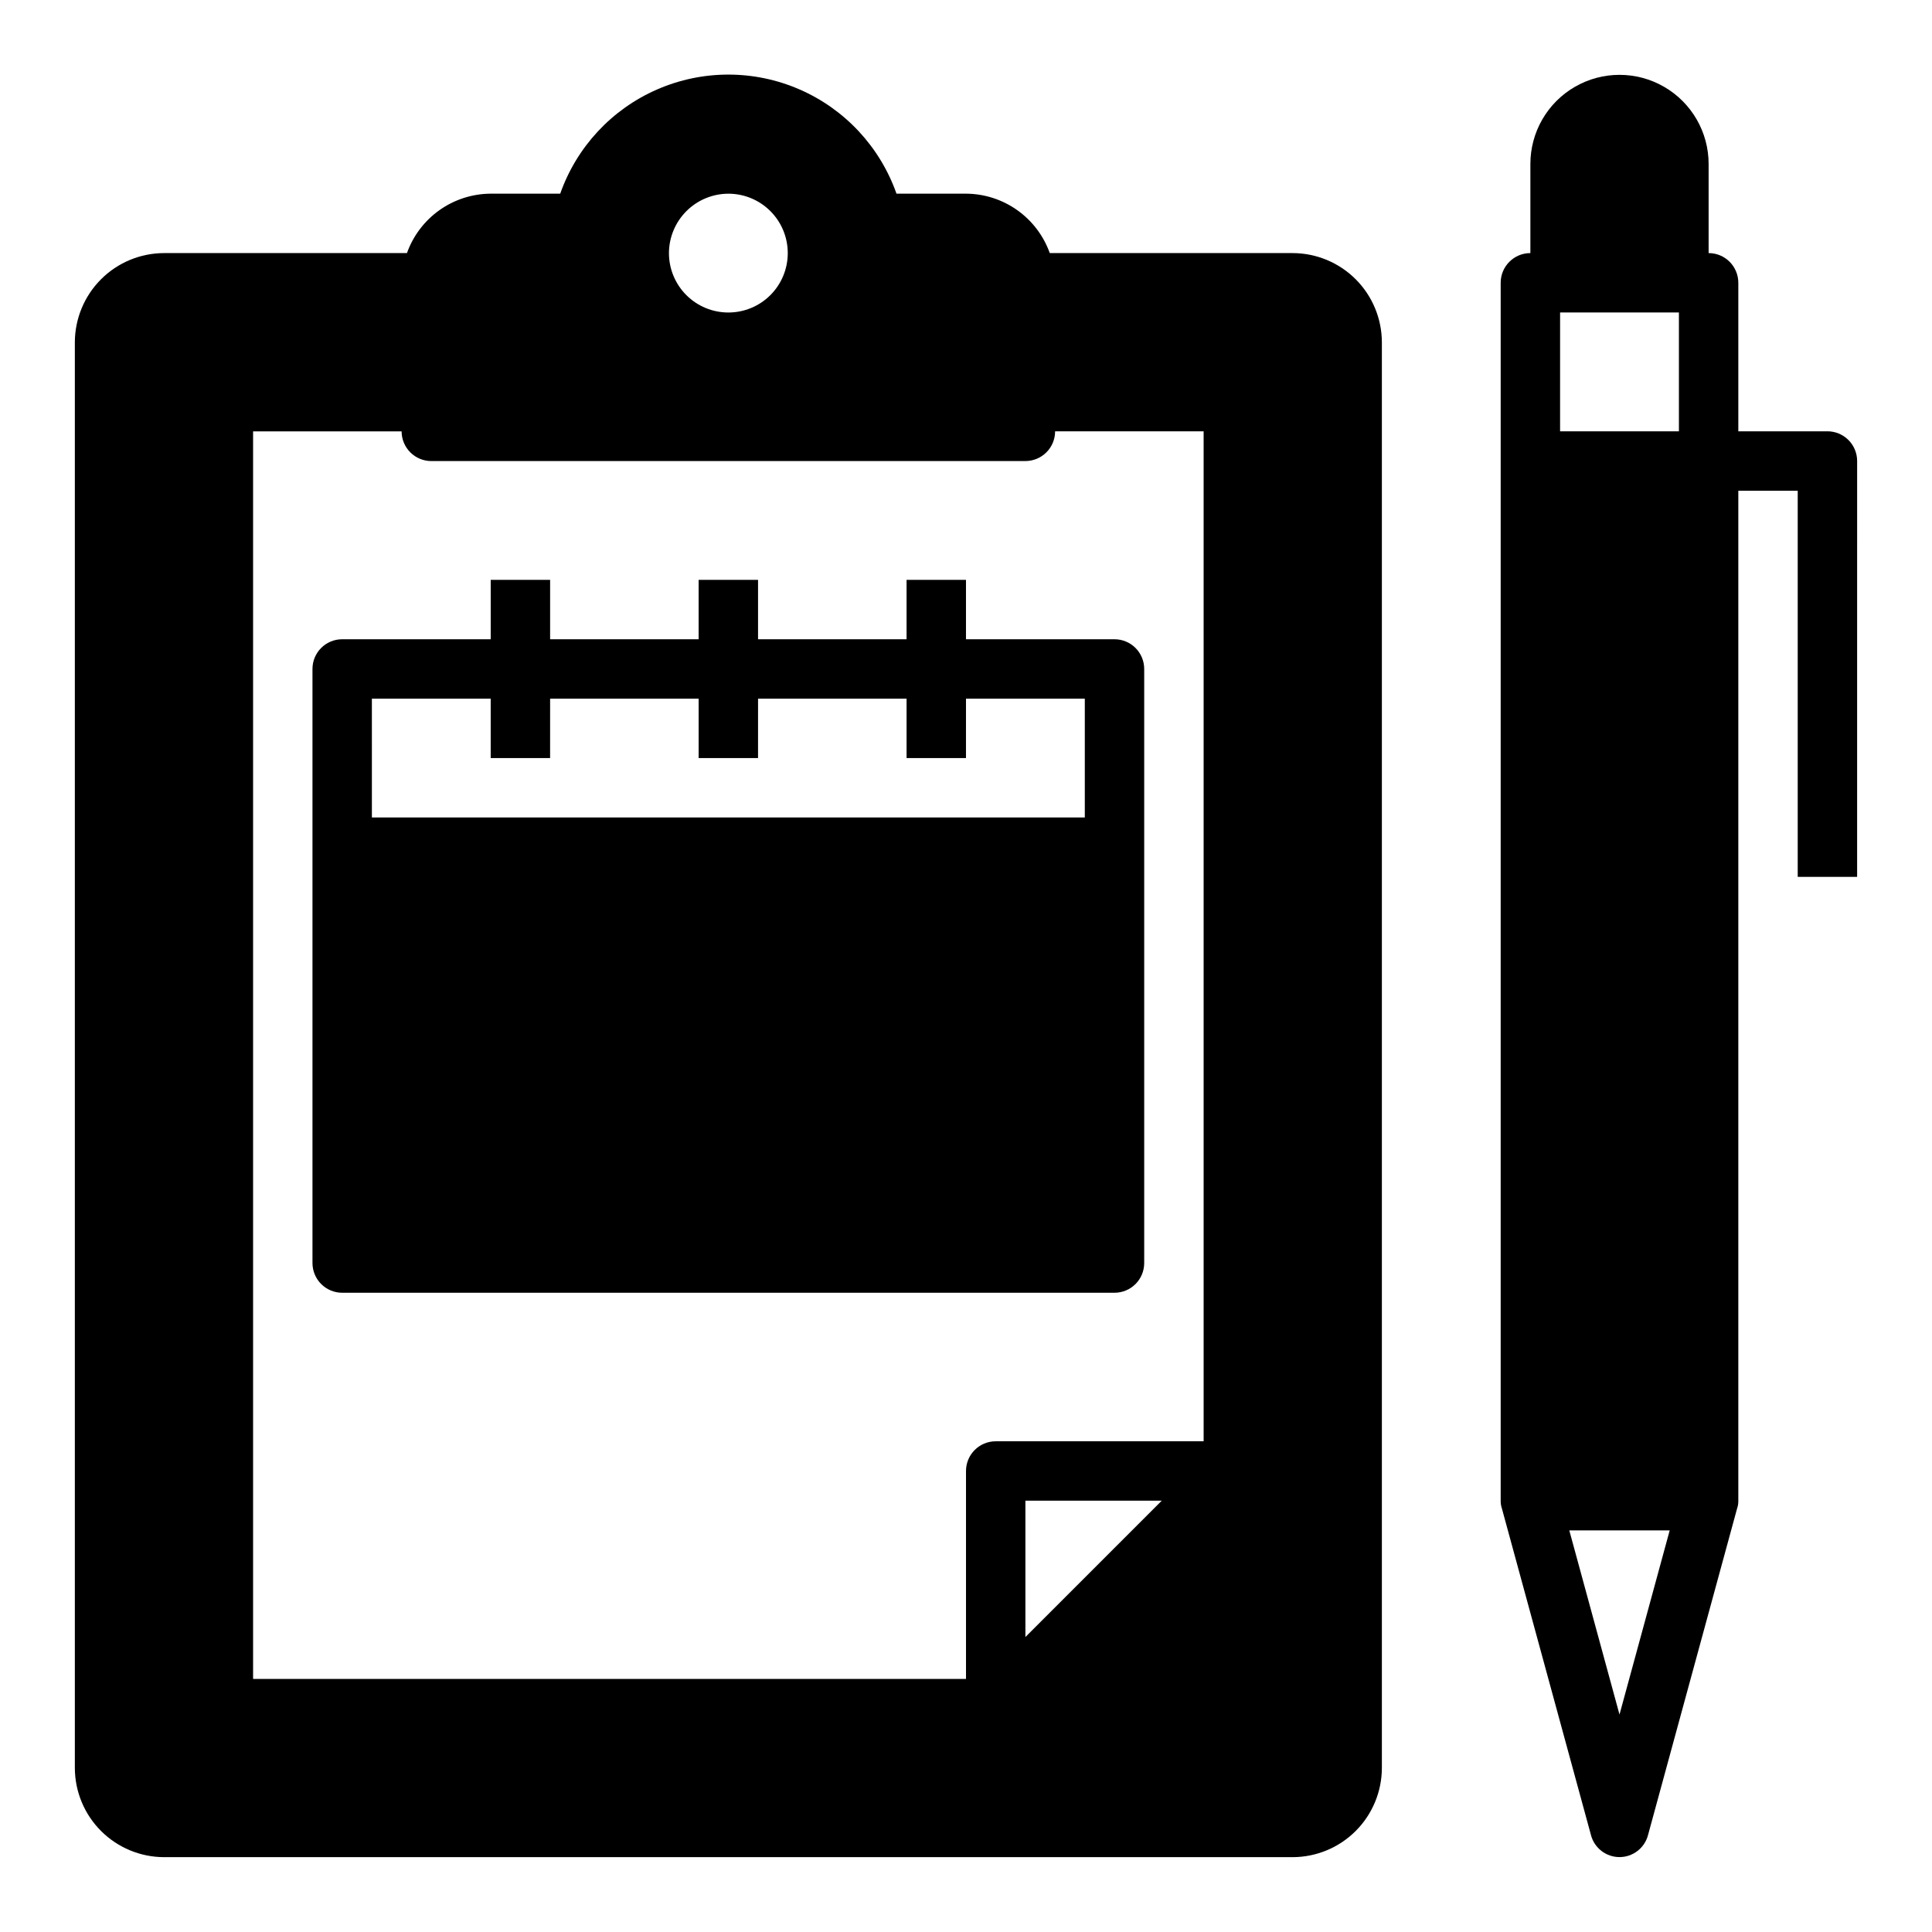
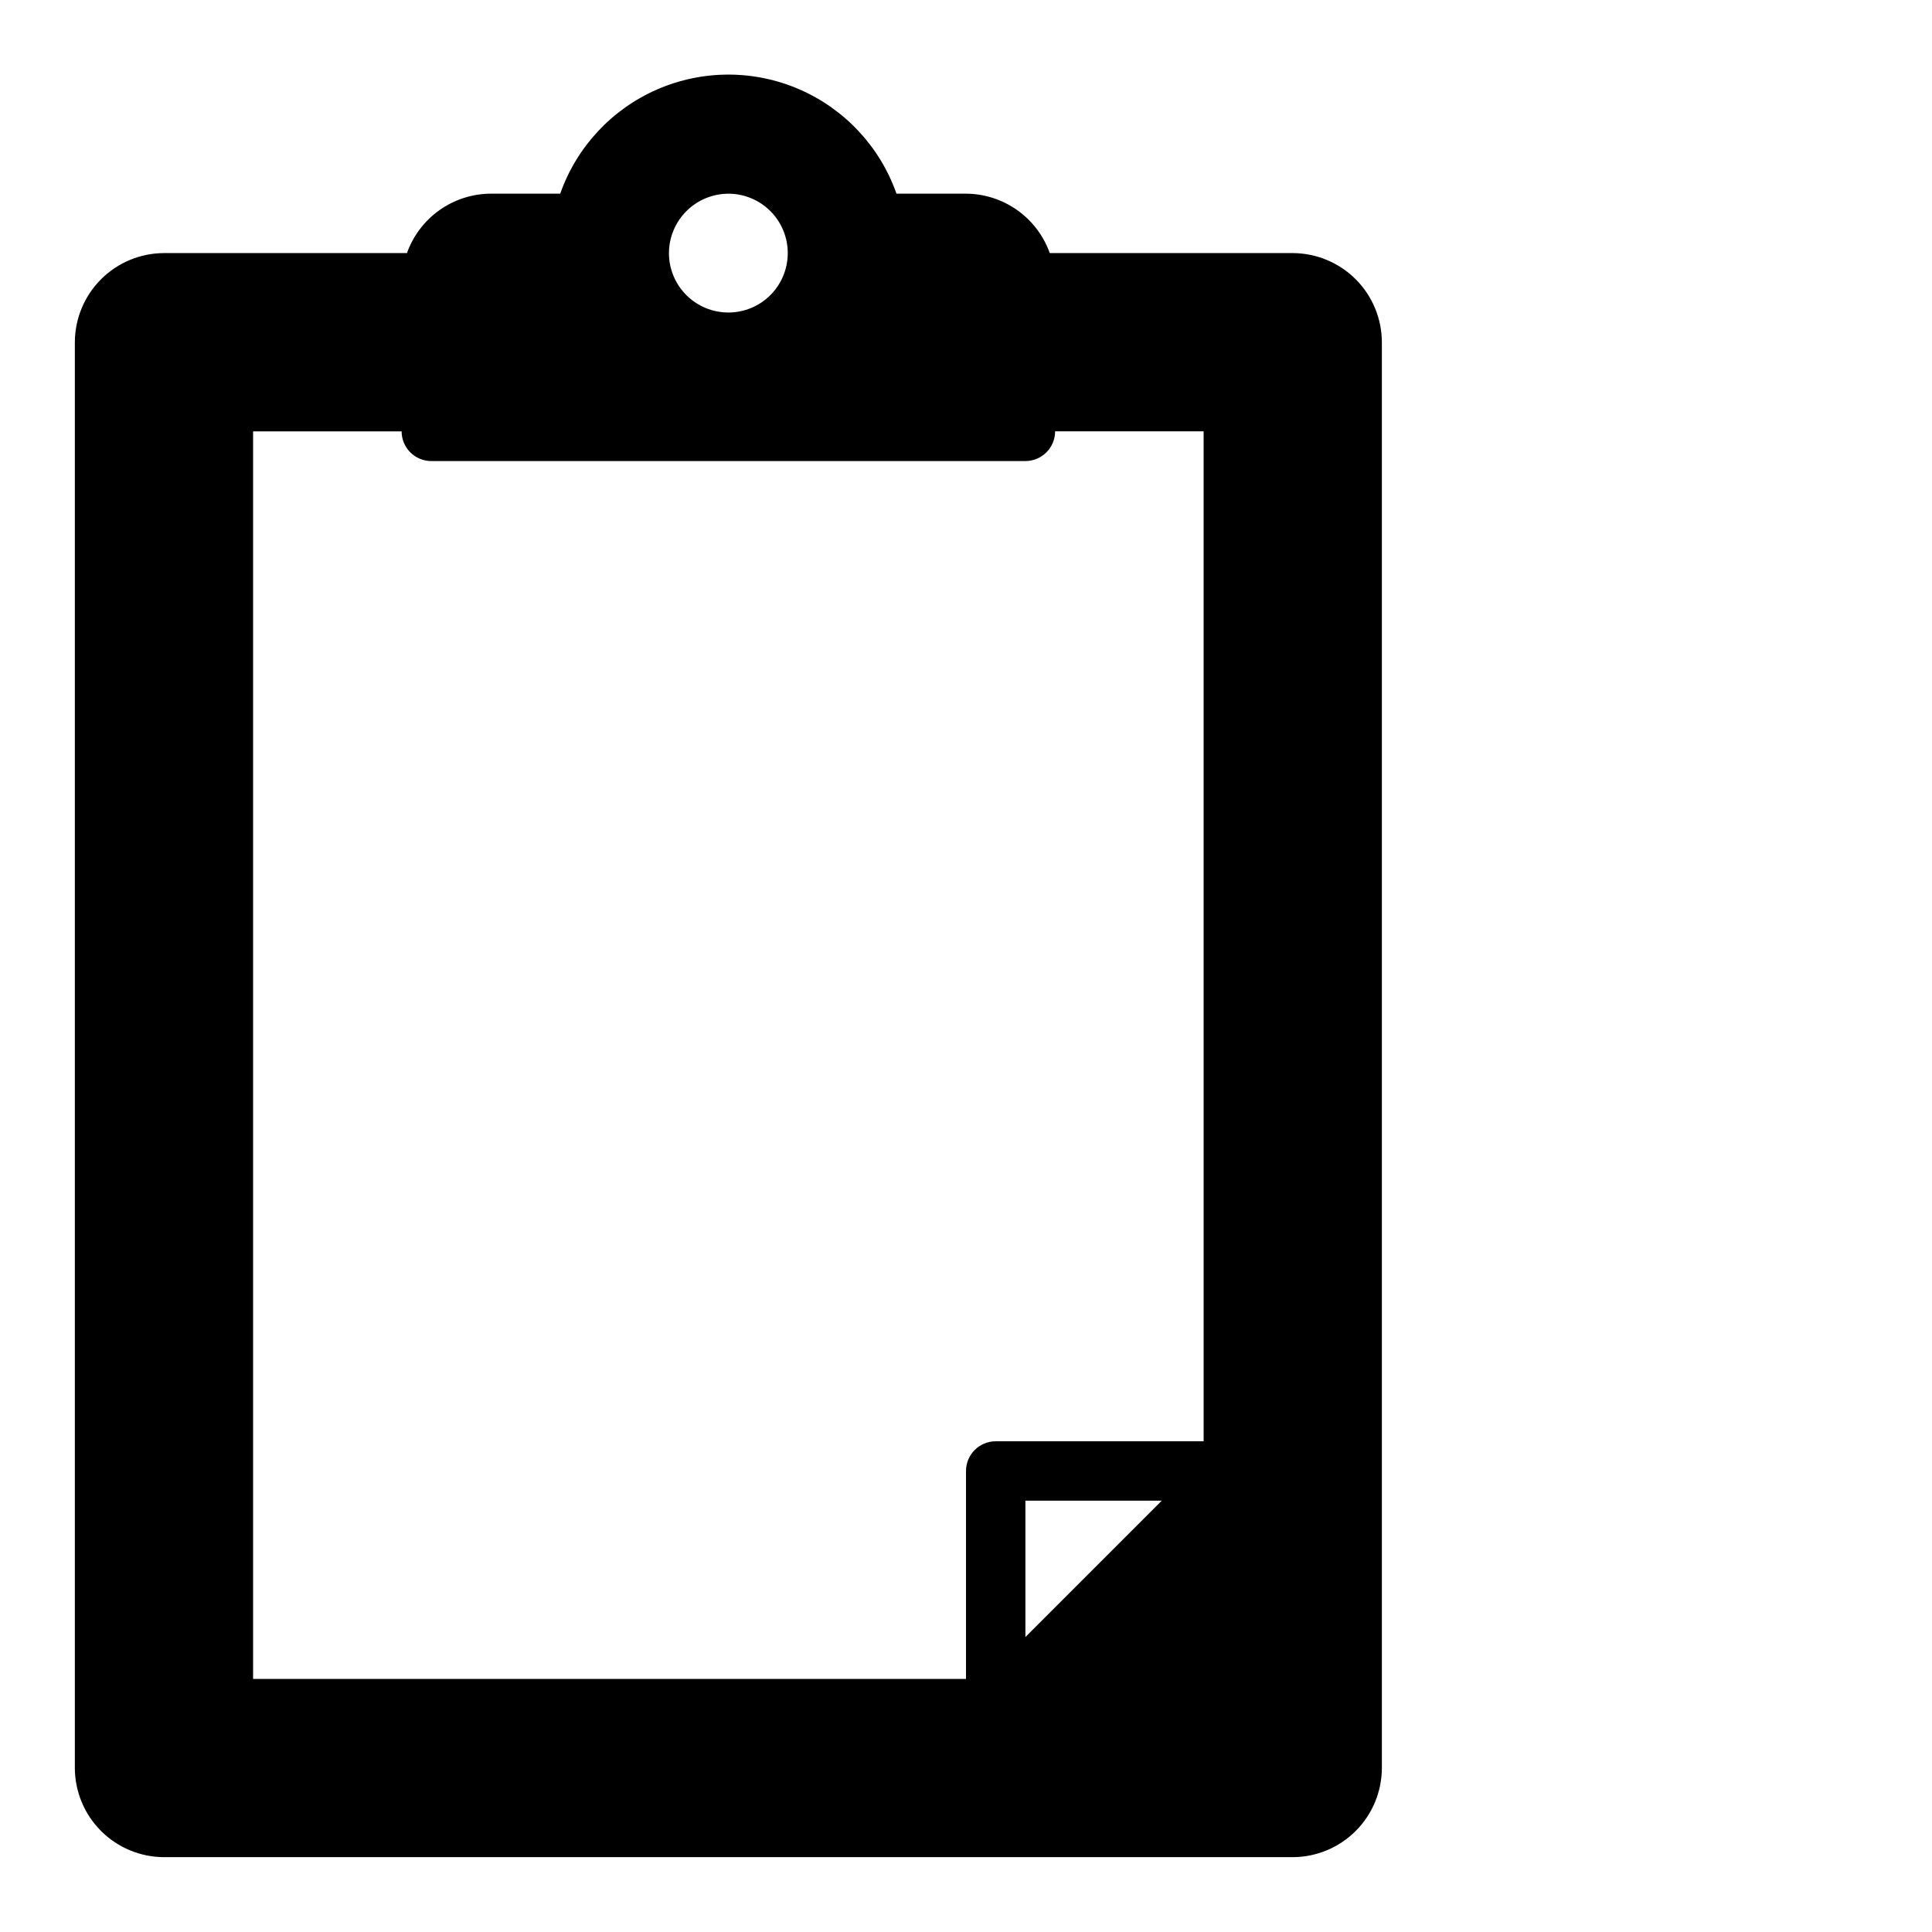
<svg xmlns="http://www.w3.org/2000/svg" fill="#000000" width="800px" height="800px" version="1.1" viewBox="144 144 512 512">
  <g>
    <path d="m486.59 211.07h-64.391c-1.637-4.586-4.644-8.559-8.617-11.379-3.969-2.816-8.715-4.34-13.582-4.367h-18.422c-4.356-12.375-13.664-22.387-25.691-27.625-12.031-5.242-25.699-5.242-37.727 0-12.031 5.238-21.34 15.25-25.695 27.625h-18.418c-4.871 0.027-9.613 1.551-13.586 4.367-3.973 2.82-6.981 6.793-8.613 11.379h-64.395c-6.258 0.02-12.254 2.512-16.676 6.938-4.426 4.426-6.922 10.422-6.941 16.68v377.86c0.02 6.258 2.516 12.254 6.941 16.68 4.422 4.422 10.418 6.918 16.676 6.938h299.14c6.258-0.02 12.254-2.516 16.68-6.938 4.426-4.426 6.918-10.422 6.938-16.68v-377.86c-0.02-6.258-2.512-12.254-6.938-16.68-4.426-4.426-10.422-6.918-16.68-6.938zm-70.848 366.76v-36.133h36.133zm-78.719-382.5c4.176 0 8.18 1.66 11.133 4.613s4.609 6.957 4.609 11.133c0 4.176-1.656 8.18-4.609 11.133s-6.957 4.609-11.133 4.609c-4.176 0-8.18-1.656-11.133-4.609s-4.613-6.957-4.613-11.133c0.012-4.172 1.676-8.168 4.625-11.121 2.949-2.949 6.949-4.609 11.121-4.625zm78.719 70.848v0.004c2.09 0 4.09-0.832 5.566-2.309 1.477-1.477 2.305-3.477 2.305-5.566h39.359l0.004 267.65h-55.105c-4.348 0-7.871 3.527-7.871 7.875v55.105l-188.93-0.004v-330.62h39.359c0 2.09 0.828 4.09 2.305 5.566 1.477 1.477 3.481 2.309 5.566 2.309z" />
-     <path d="m226.81 321.28v157.44c0 2.086 0.832 4.09 2.309 5.566 1.477 1.477 3.477 2.305 5.566 2.305h204.67c2.086 0 4.09-0.828 5.566-2.305 1.477-1.477 2.305-3.481 2.305-5.566v-157.44c0-2.086-0.828-4.09-2.305-5.566-1.477-1.477-3.481-2.305-5.566-2.305h-39.359v-15.742h-15.746v15.742h-39.359v-15.742h-15.746v15.742h-39.359v-15.742h-15.742v15.742h-39.359c-4.348 0-7.875 3.523-7.875 7.871zm15.742 7.871h31.488v15.742h15.742l0.004-15.742h39.359v15.742h15.742l0.004-15.742h39.359v15.742h15.742l0.004-15.742h31.488v31.488h-188.93z" />
-     <path d="m628.29 258.3h-23.617v-39.359c0-2.086-0.832-4.09-2.305-5.566-1.477-1.477-3.481-2.305-5.566-2.305v-23.617c0-8.438-4.504-16.234-11.809-20.453-7.309-4.219-16.309-4.219-23.617 0s-11.809 12.016-11.809 20.453v23.617c-4.348 0-7.871 3.523-7.871 7.871v322.75c-0.016 0.695 0.09 1.387 0.316 2.047l23.617 86.594-0.004-0.004c0.906 3.43 4.012 5.82 7.559 5.82s6.648-2.391 7.555-5.82l23.617-86.594v0.004c0.227-0.66 0.332-1.352 0.316-2.047v-267.65h15.742v102.34h15.742l0.004-110.21c0-2.09-0.832-4.09-2.305-5.566-1.477-1.477-3.481-2.309-5.566-2.309zm-70.848-31.488h31.488v31.488h-31.492zm15.742 371.56-13.305-48.805h26.609z" />
  </g>
</svg>